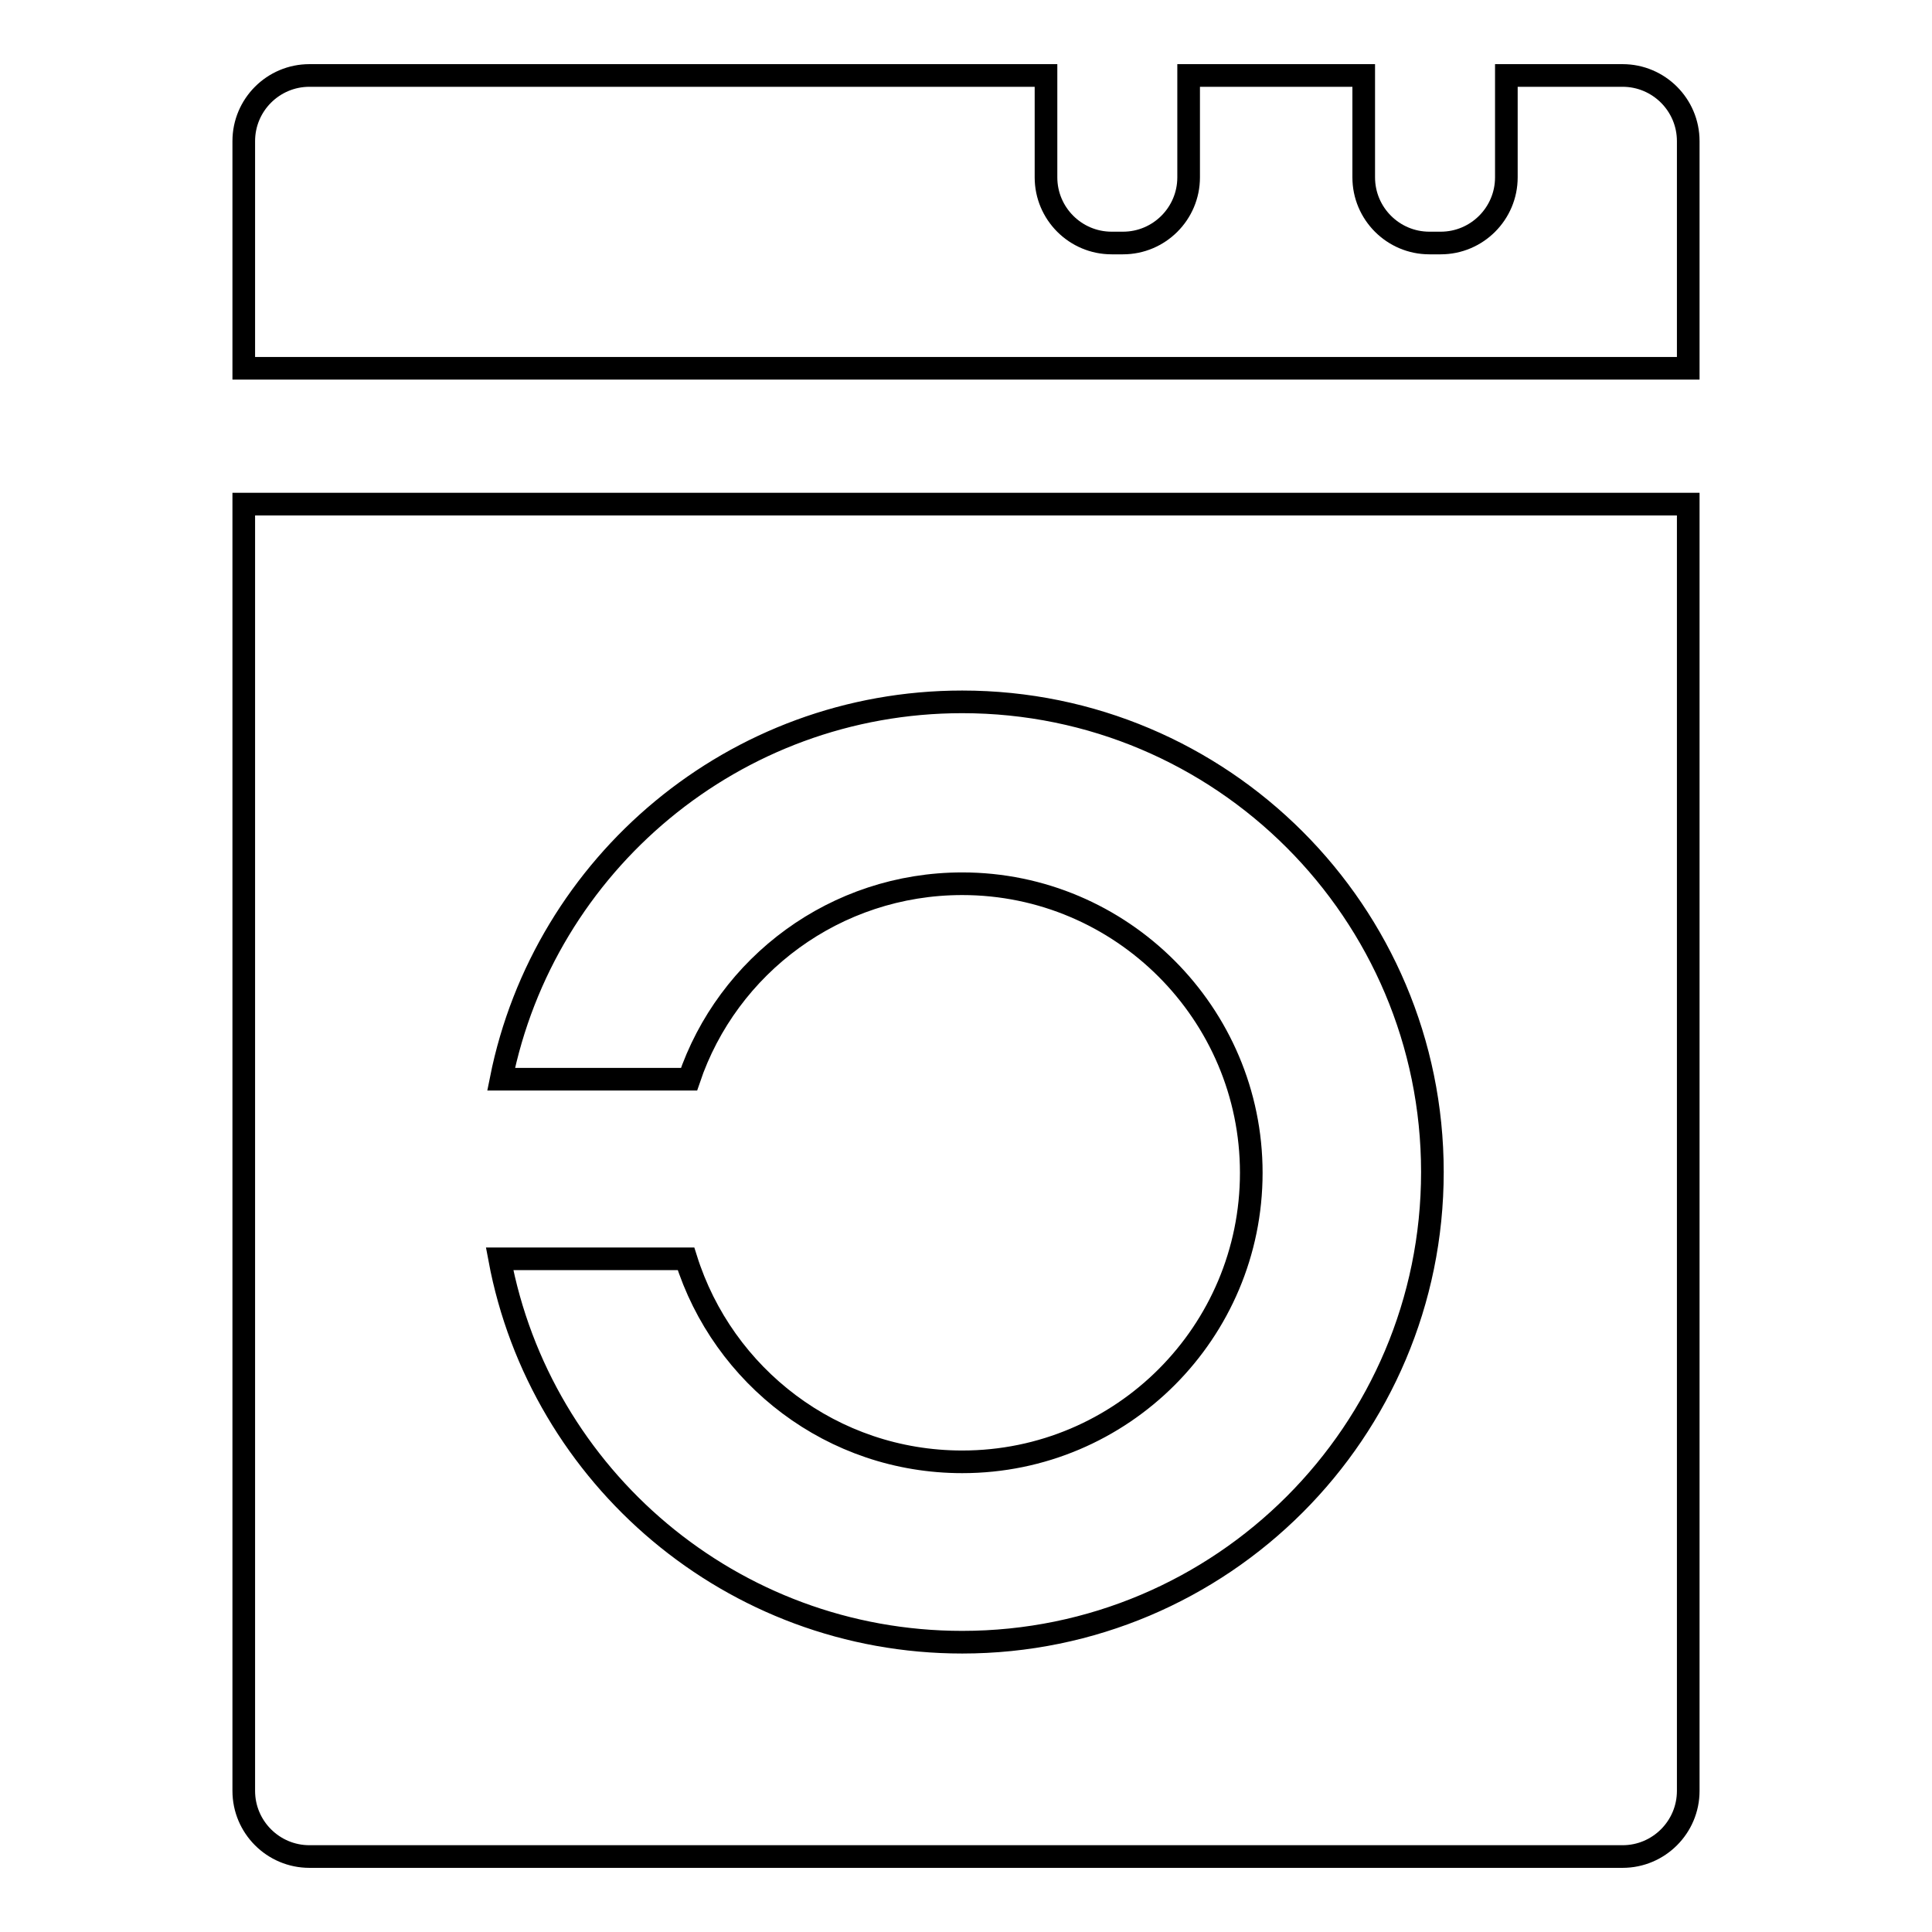
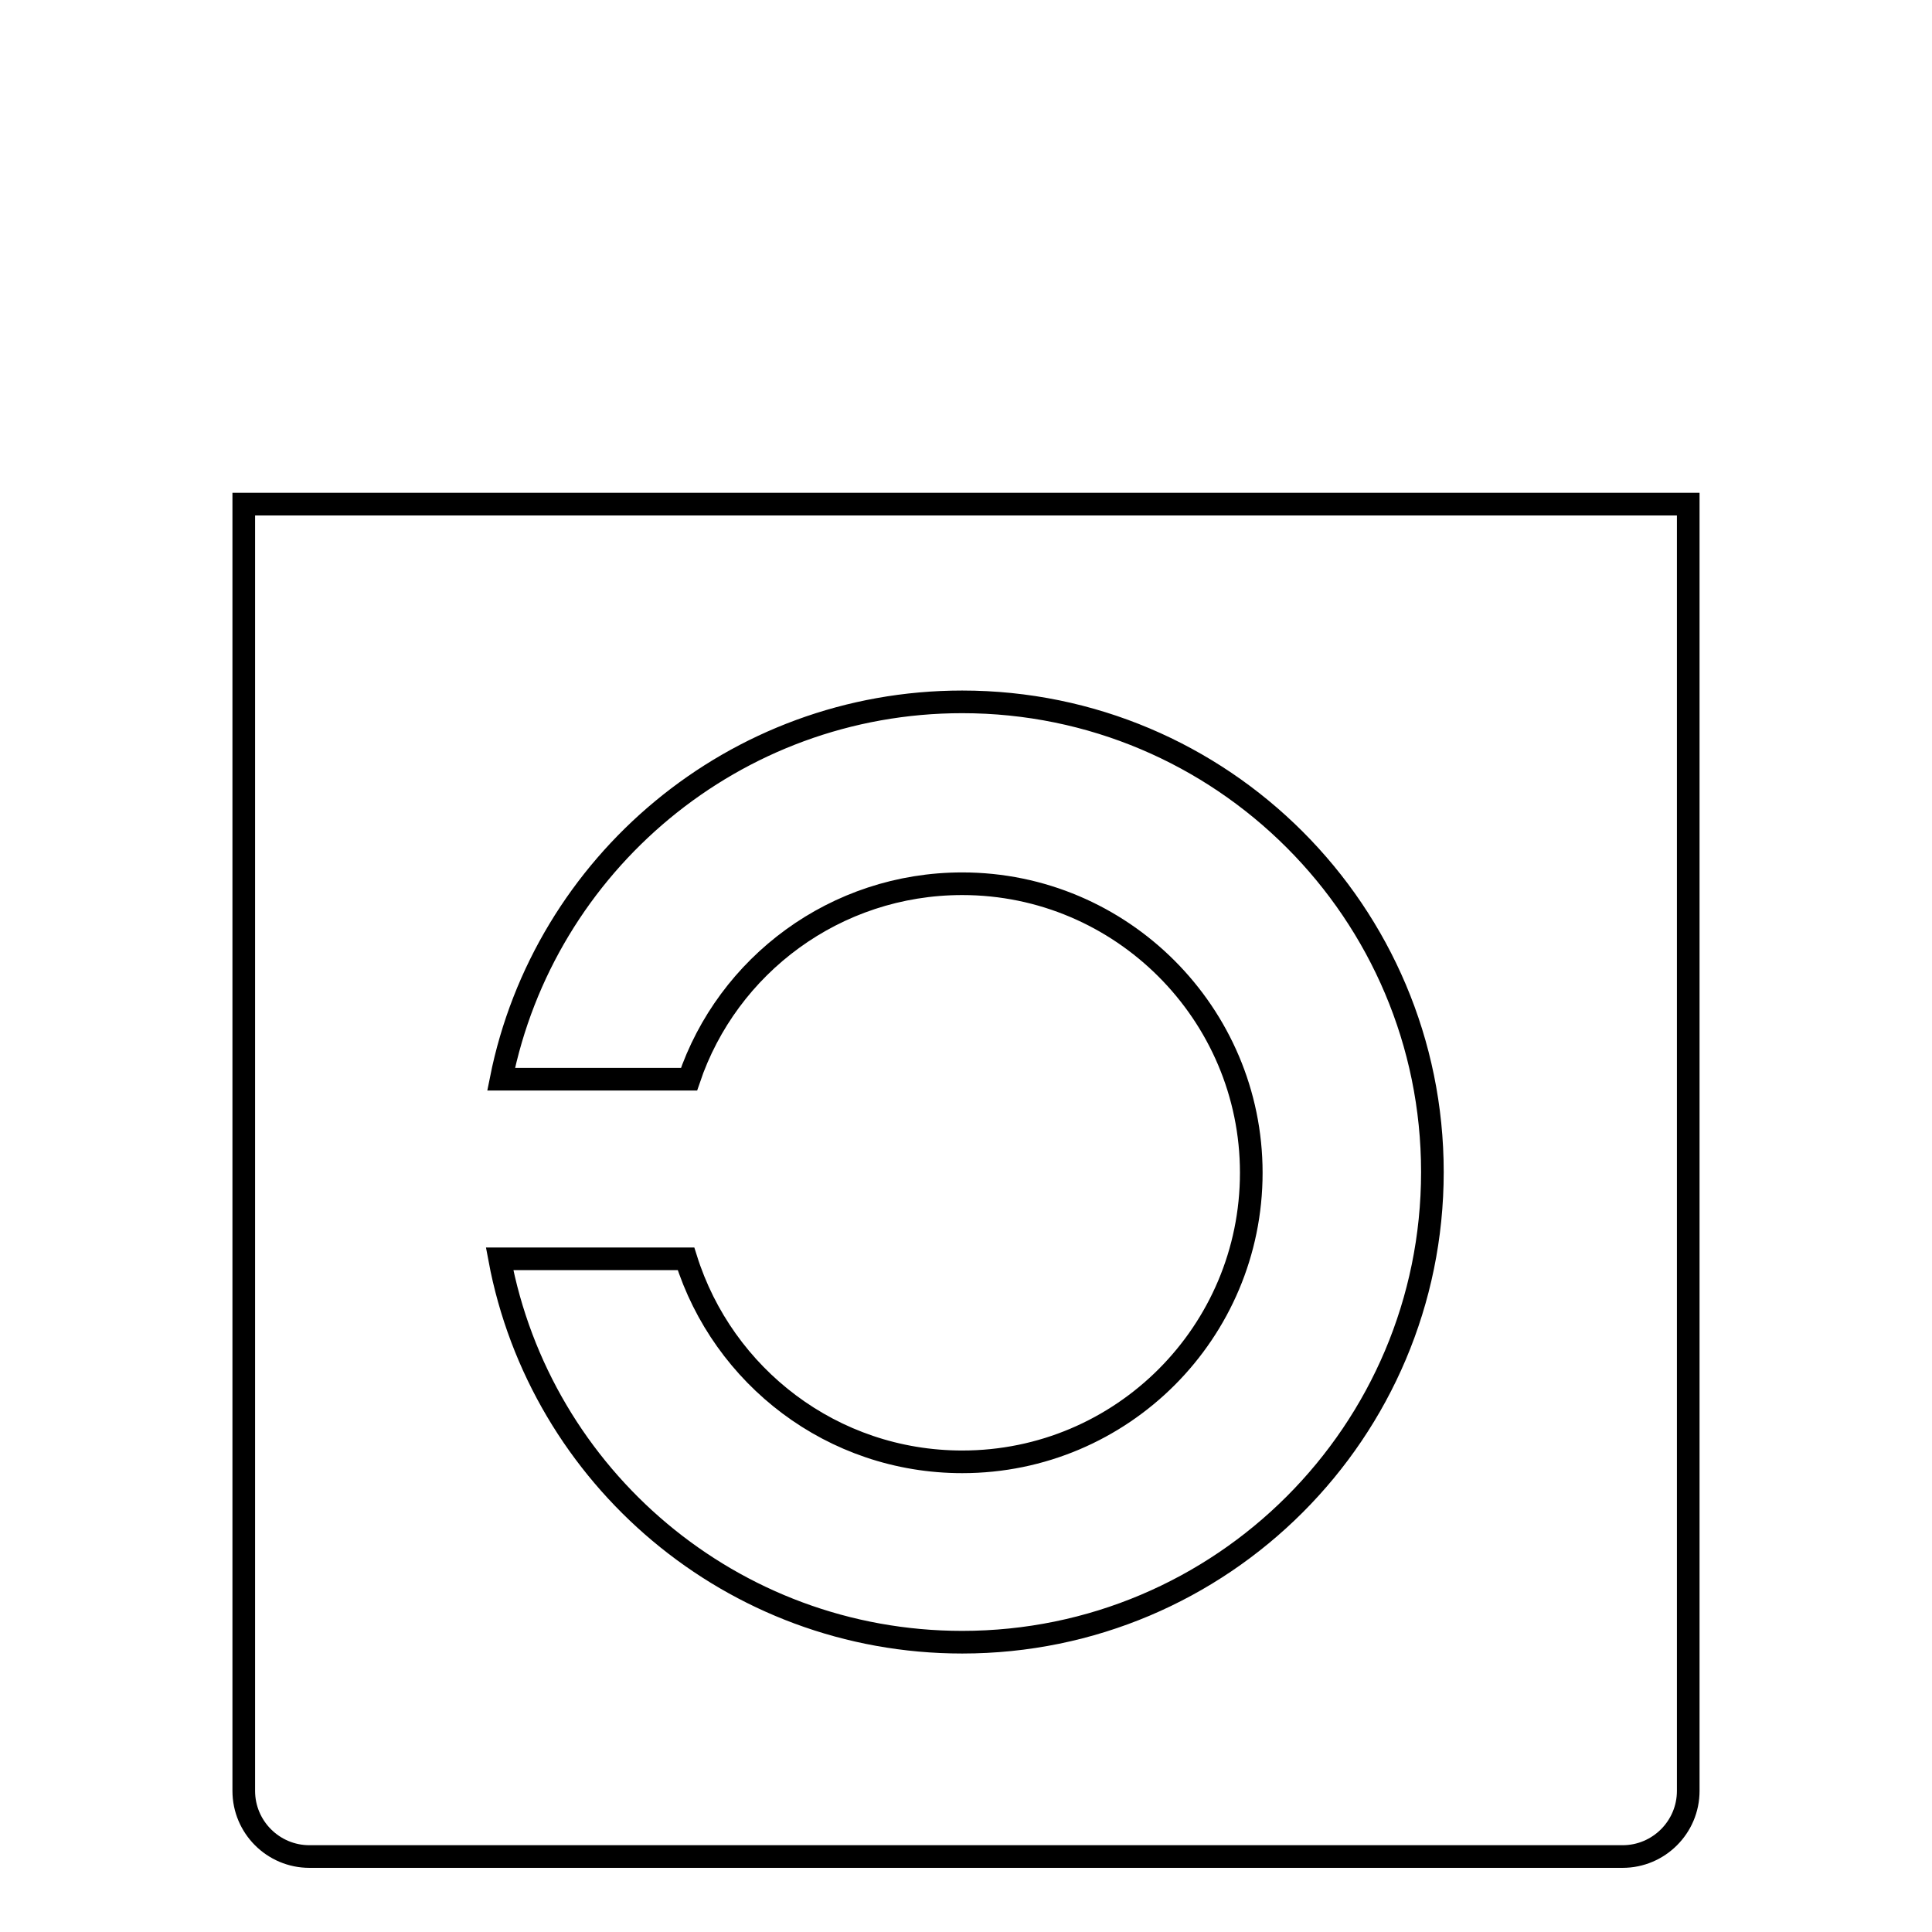
<svg xmlns="http://www.w3.org/2000/svg" version="1.1" x="0px" y="0px" viewBox="0 0 256 256" enable-background="new 0 0 256 256" xml:space="preserve">
  <g>
    <g>
      <g>
        <g>
          <path stroke-width="3" fill-opacity="0" stroke="#000000" d="M32.3,237.3c0,4.8,3.9,8.7,8.7,8.7h174c4.8,0,8.7-3.9,8.7-8.7V66.8H32.3V237.3z M127.5,117.1c-16.8,0-31.1,10.8-36.2,25.9H66.4c5.7-28.5,30.9-50,61.1-50c34.4,0,62.3,27.9,62.3,62.3c0,34.4-27.9,62.3-62.3,62.3c-30.5,0-55.9-21.9-61.3-50.8h24.7c4.9,15.6,19.4,26.9,36.6,26.9c21.2,0,38.3-17.2,38.3-38.3C165.8,134.3,148.6,117.1,127.5,117.1z" />
-           <path stroke-width="3" fill-opacity="0" stroke="#000000" d="M215,10h-15.4v13.5c0,4.8-3.9,8.7-8.7,8.7h-1.5c-4.8,0-8.7-3.9-8.7-8.7V10h-23.2v13.5c0,4.8-3.9,8.7-8.7,8.7h-1.5c-4.8,0-8.7-3.9-8.7-8.7V10H41c-4.8,0-8.7,3.9-8.7,8.7v30.1h191.4V18.7C223.7,13.9,219.8,10,215,10z" />
        </g>
      </g>
      <g />
      <g />
      <g />
      <g />
      <g />
      <g />
      <g />
      <g />
      <g />
      <g />
      <g />
      <g />
      <g />
      <g />
      <g />
    </g>
  </g>
</svg>